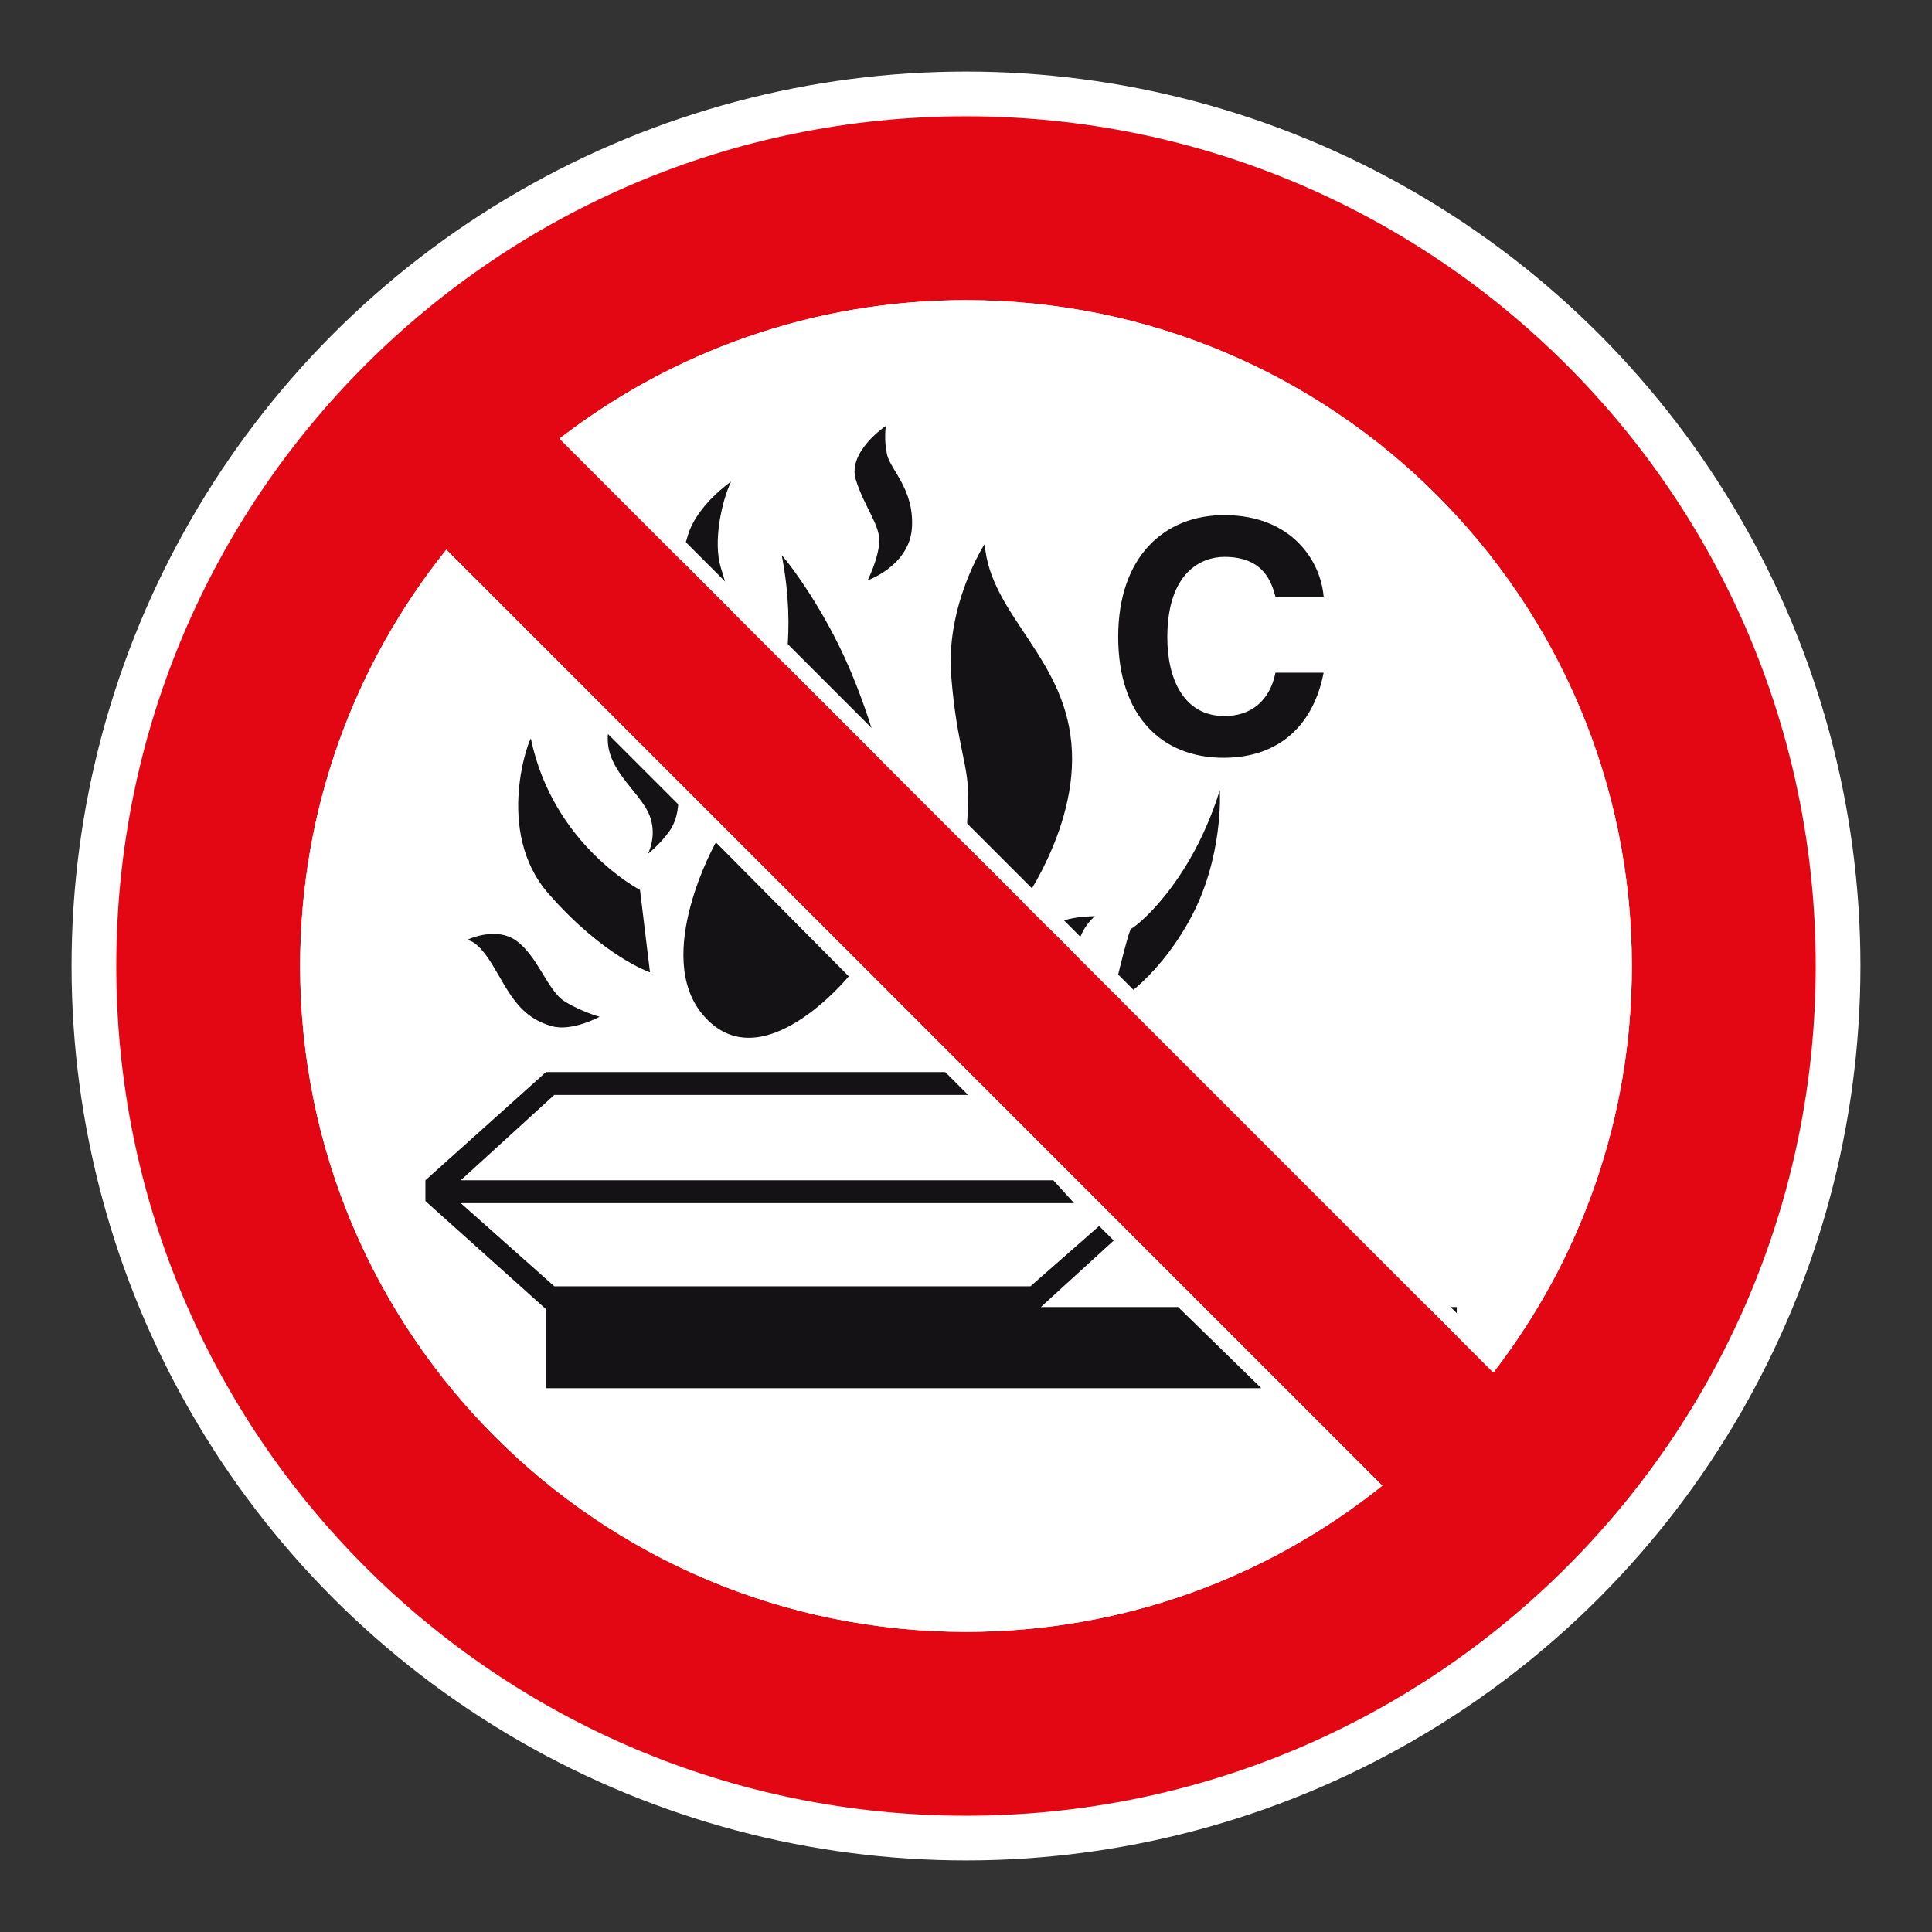
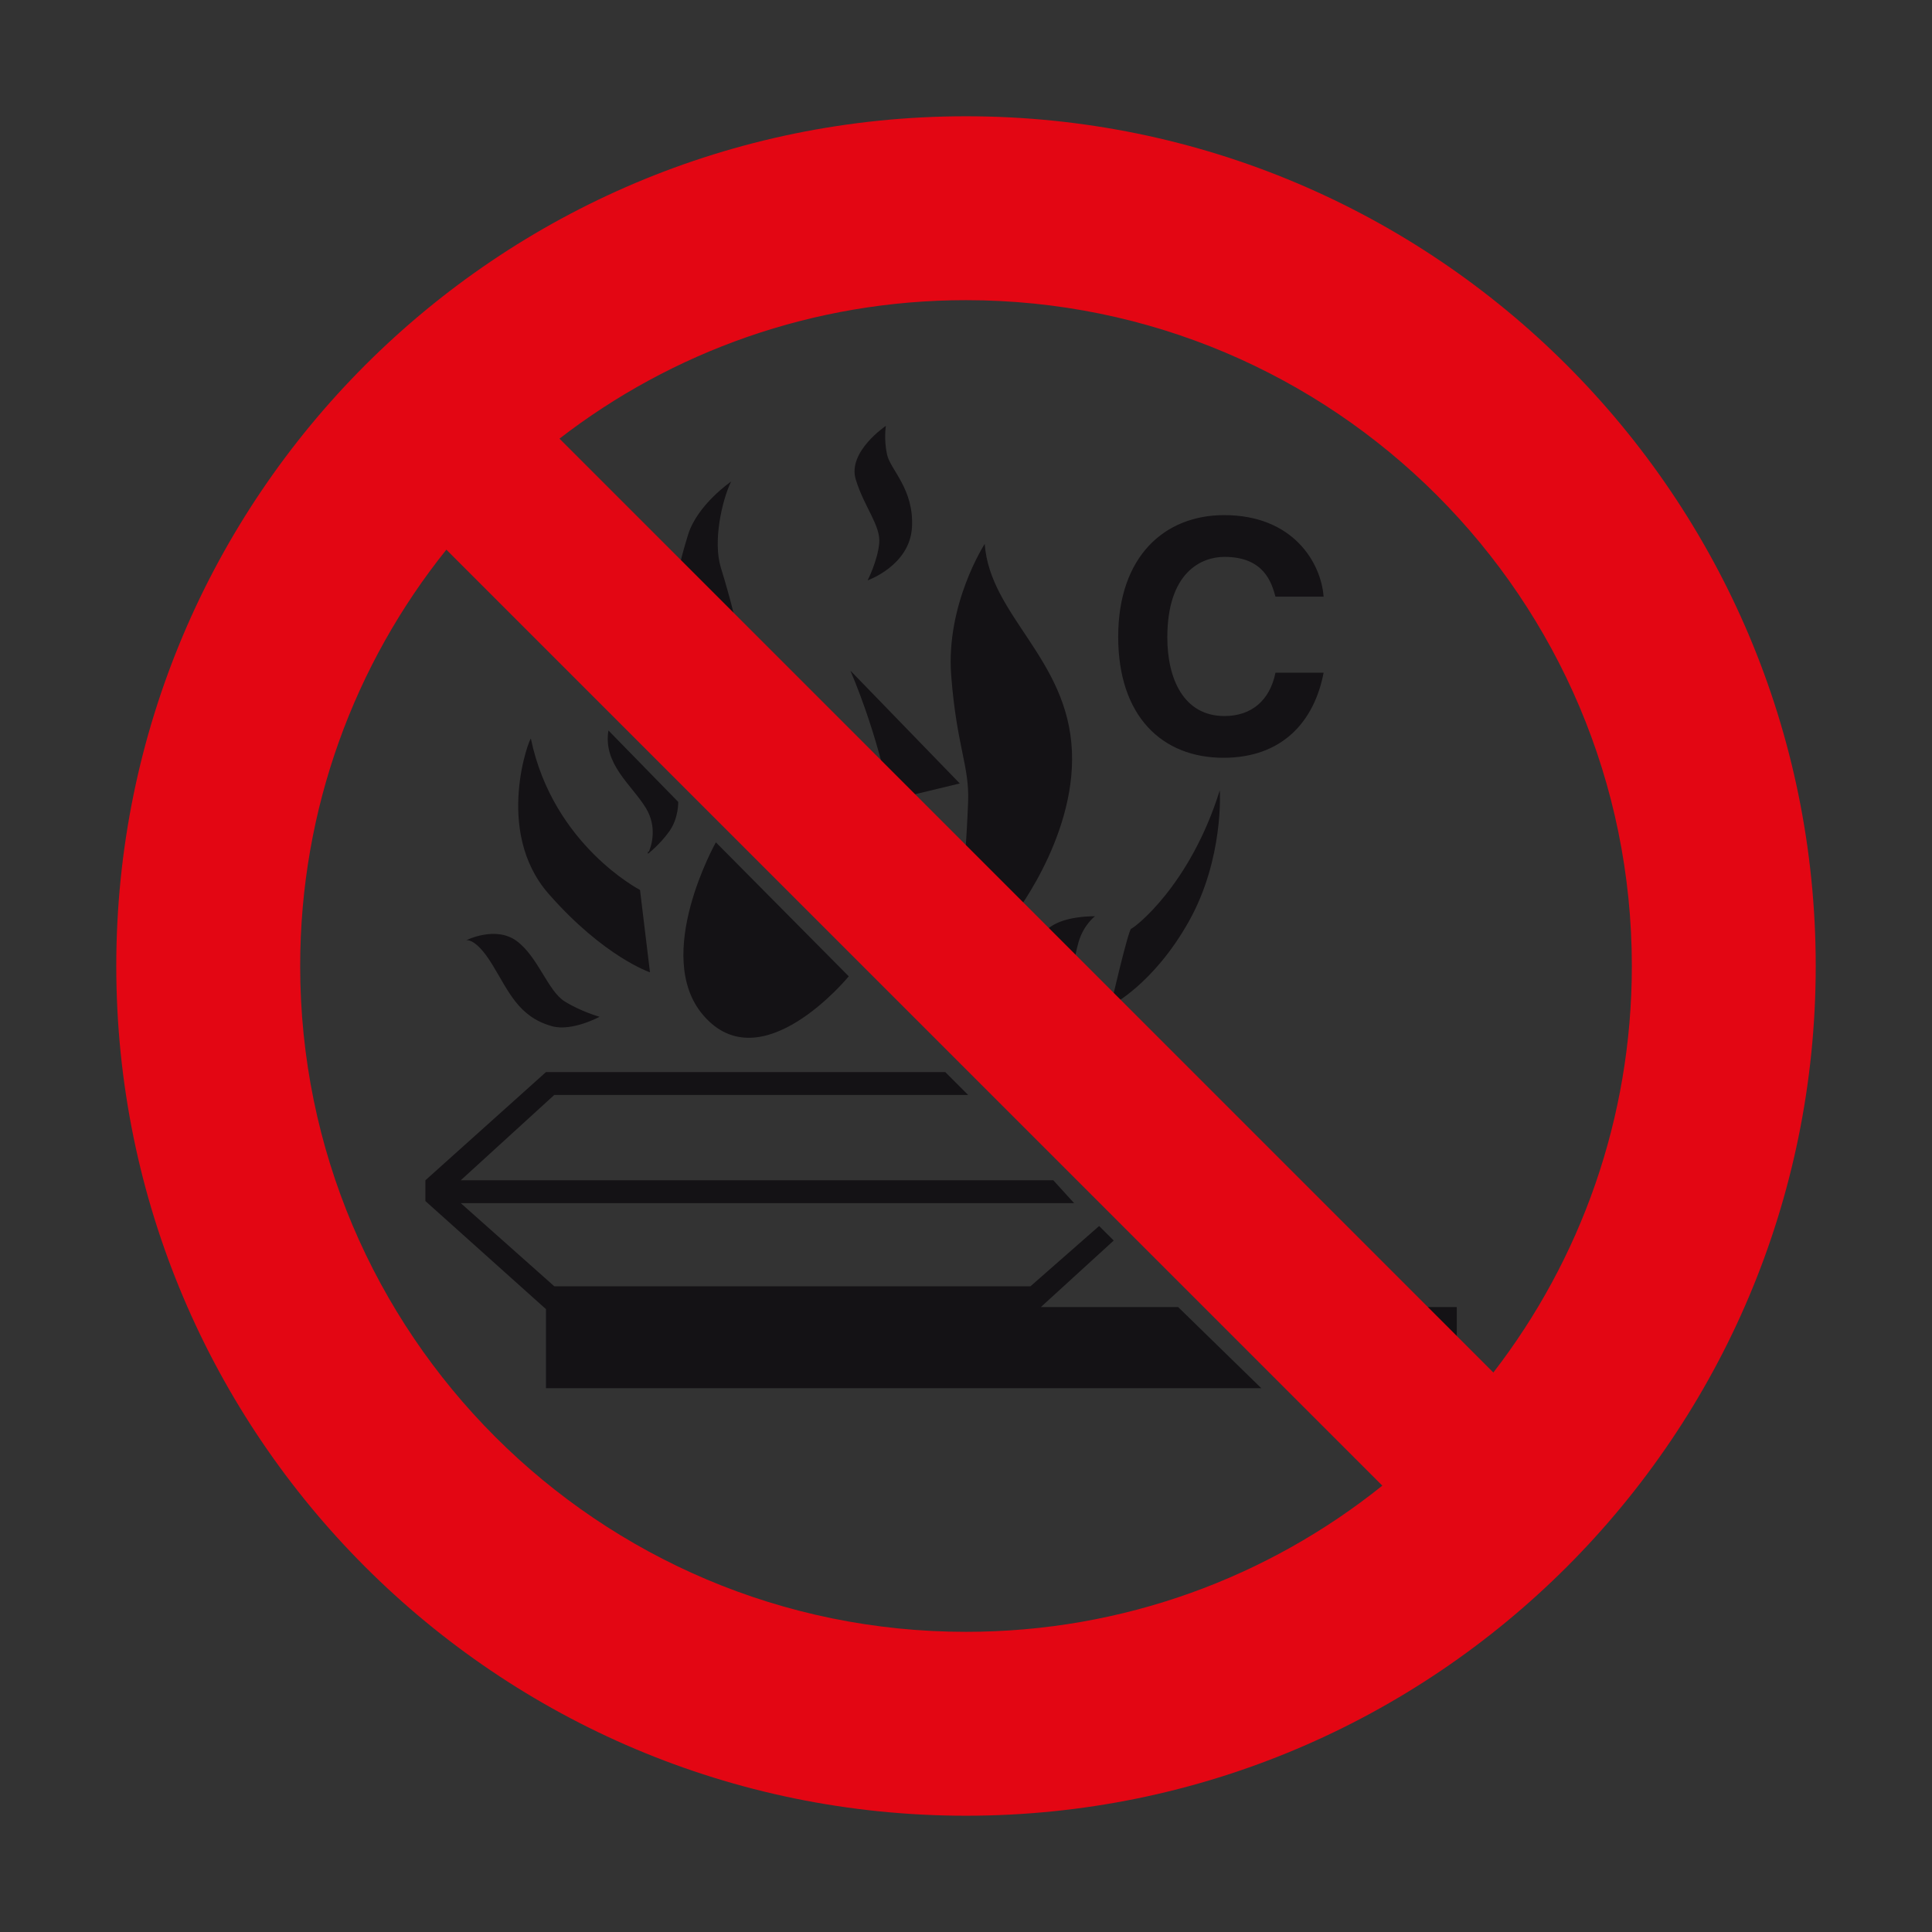
<svg xmlns="http://www.w3.org/2000/svg" viewBox="0 0 306.142 306.142">
  <rect x="0" y="0" width="306.142" height="306.142" fill="#333333" stroke="none" />
  <g id="Calque_4" data-name="Calque 4">
-     <circle cx="153.071" cy="153.071" r="141.732" style="fill: #fff;" />
-   </g>
+     </g>
  <g id="Calque_2" data-name="Calque 2">
-     <path d="M221.943,207.115l8.236,8.236.658-1.319v-6.917h-8.894ZM164.933,207.115l11.544-10.54-2.308-2.305-10.883,9.552h-75.456l-14.822-13.175h97.194l-3.296-3.621h-93.898l14.822-13.524h65.576l-3.621-3.621h-63.272l-19.104,17.144v3.293l19.104,17.127v12.526h113.347l-13.175-12.857h-21.753ZM194.022,88.241c6.306,0,7.477,4.116,8.088,6.303h7.628c-.407-5.391-4.83-12.919-15.766-12.919-9.41,0-16.784,6.512-16.784,19.278,0,12.612,6.97,19.174,16.684,19.174,9.154,0,14.341-5.545,15.867-13.479h-7.628c-.918,4.476-3.866,6.864-8.088,6.864-6.456,0-9.05-5.899-9.05-12.458,0-10.322,5.388-12.762,9.05-12.762M139.319,86.087c-.263,2.809-1.841,5.878-1.841,5.878,0,0,6.695-2.346,7.032-8.41.339-6.067-3.414-9.092-3.951-11.529-.534-2.437-.183-4.544-.183-4.544,0,0-6.117,4.099-4.772,8.498,1.346,4.406,3.981,7.3,3.715,10.107M153.407,127.047c-.221,5.722-.661,11.163-.661,11.163l7.575,7.297c-.384.584,10.124-12.361,9.537-26.425-.614-14.742-12.987-21.473-13.822-32.893,0,0-6.185,9.552-5.309,20.871.879,11.316,2.898,14.261,2.679,19.986M188.374,146.021c5.618-10.003,4.913-20.794,4.913-20.794-4.736,15.179-13.6,21.848-14.04,21.934-.44.091-3.246,12.199-3.246,12.199,0,0,6.757-3.334,12.373-13.338M164.068,149.881c-.791.443,5.704,5.618,5.704,5.618,0,0,.351-3.511,1.139-6.232.791-2.721,2.6-4.087,2.6-4.087-8.808.121-8.652,4.264-9.443,4.701M111.416,160.849c9.213,10.794,23.078-6.141,23.078-6.141l-21.057-21.234s-10.083,17.932-2.021,27.375M102.995,154.071l-1.579-13.052s-13.777-7.109-17.289-23.955c-.103-.49-5.967,14.565,2.806,24.569,8.776,10.003,16.061,12.438,16.061,12.438M77.951,152.752c2.638,4.282,4.158,8.363,9.51,9.856,3.181.888,7.548-1.493,7.548-1.493,0,0-2.88-.788-5.53-2.431-2.656-1.647-4.211-7.047-7.584-9.555-3.37-2.505-8.035-.124-8.035-.124,0,0,1.452-.531,4.09,3.748M102.824,134.955h-.156v.339s1.906-1.47,3.399-3.576c1.49-2.107,1.402-4.65,1.402-4.65l-11.057-11.319c-.879,5.35,3.686,8.599,5.931,12.287,1.83,3.01.891,5.943.481,6.92M114.225,89.949c-1.278-4.152.162-10.602,1.617-13.636,0,0-5.306,3.632-6.796,8.371-1.49,4.736-2.104,8.422-2.104,8.422l10.177,9.392s.266-2.284-2.895-12.55M141.078,126.805s-1.759-9.741-6.321-20.535c-4.562-10.794-10.927-18.499-10.88-18.254,2.458,12.638-.13,20.913-.13,20.913l17.33,17.876Z" style="fill: #141215;" />
+     <path d="M221.943,207.115l8.236,8.236.658-1.319v-6.917h-8.894ZM164.933,207.115l11.544-10.54-2.308-2.305-10.883,9.552h-75.456l-14.822-13.175h97.194l-3.296-3.621h-93.898l14.822-13.524h65.576l-3.621-3.621h-63.272l-19.104,17.144v3.293l19.104,17.127v12.526h113.347l-13.175-12.857h-21.753ZM194.022,88.241c6.306,0,7.477,4.116,8.088,6.303h7.628c-.407-5.391-4.83-12.919-15.766-12.919-9.41,0-16.784,6.512-16.784,19.278,0,12.612,6.97,19.174,16.684,19.174,9.154,0,14.341-5.545,15.867-13.479h-7.628c-.918,4.476-3.866,6.864-8.088,6.864-6.456,0-9.05-5.899-9.05-12.458,0-10.322,5.388-12.762,9.05-12.762M139.319,86.087c-.263,2.809-1.841,5.878-1.841,5.878,0,0,6.695-2.346,7.032-8.41.339-6.067-3.414-9.092-3.951-11.529-.534-2.437-.183-4.544-.183-4.544,0,0-6.117,4.099-4.772,8.498,1.346,4.406,3.981,7.3,3.715,10.107M153.407,127.047c-.221,5.722-.661,11.163-.661,11.163l7.575,7.297c-.384.584,10.124-12.361,9.537-26.425-.614-14.742-12.987-21.473-13.822-32.893,0,0-6.185,9.552-5.309,20.871.879,11.316,2.898,14.261,2.679,19.986M188.374,146.021c5.618-10.003,4.913-20.794,4.913-20.794-4.736,15.179-13.6,21.848-14.04,21.934-.44.091-3.246,12.199-3.246,12.199,0,0,6.757-3.334,12.373-13.338M164.068,149.881c-.791.443,5.704,5.618,5.704,5.618,0,0,.351-3.511,1.139-6.232.791-2.721,2.6-4.087,2.6-4.087-8.808.121-8.652,4.264-9.443,4.701M111.416,160.849c9.213,10.794,23.078-6.141,23.078-6.141l-21.057-21.234s-10.083,17.932-2.021,27.375M102.995,154.071l-1.579-13.052s-13.777-7.109-17.289-23.955c-.103-.49-5.967,14.565,2.806,24.569,8.776,10.003,16.061,12.438,16.061,12.438M77.951,152.752c2.638,4.282,4.158,8.363,9.51,9.856,3.181.888,7.548-1.493,7.548-1.493,0,0-2.88-.788-5.53-2.431-2.656-1.647-4.211-7.047-7.584-9.555-3.37-2.505-8.035-.124-8.035-.124,0,0,1.452-.531,4.09,3.748M102.824,134.955h-.156v.339s1.906-1.47,3.399-3.576c1.49-2.107,1.402-4.65,1.402-4.65l-11.057-11.319c-.879,5.35,3.686,8.599,5.931,12.287,1.83,3.01.891,5.943.481,6.92M114.225,89.949c-1.278-4.152.162-10.602,1.617-13.636,0,0-5.306,3.632-6.796,8.371-1.49,4.736-2.104,8.422-2.104,8.422l10.177,9.392s.266-2.284-2.895-12.55M141.078,126.805s-1.759-9.741-6.321-20.535l17.33,17.876Z" style="fill: #141215;" />
  </g>
  <g id="Calque_1" data-name="Calque 1">
    <path d="M153.071,18.425c-74.361,0-134.646,60.284-134.646,134.646s60.284,134.646,134.646,134.646c74.361,0,134.646-60.284,134.646-134.646S227.432,18.425,153.071,18.425M258.579,153.071c0,24.256-8.184,46.594-21.945,64.417L88.657,69.505c17.816-13.758,40.158-21.942,64.414-21.942,58.269,0,105.508,47.239,105.508,105.508M47.566,153.071c0-24.965,8.669-47.904,23.163-65.971l148.312,148.316c-18.067,14.491-41.006,23.163-65.971,23.163-58.269,0-105.504-47.239-105.504-105.508" style="fill: #e30613;" />
  </g>
  <g id="Calque_5" data-name="Calque 5">
    <g>
-       <path d="M153.069,50.115c56.77,0,102.956,46.186,102.956,102.956,0,22.006-6.791,42.872-19.669,60.534L92.539,69.78c17.656-12.876,38.521-19.666,60.531-19.666M153.069,47.563c-24.256,0-46.598,8.183-64.414,21.941l147.976,147.983c13.762-17.823,21.945-40.161,21.945-64.417,0-58.269-47.239-105.507-105.508-105.507h0Z" style="fill: #fff;" />
-       <path d="M70.964,90.944l144.232,144.236c-17.984,13.65-39.401,20.848-62.127,20.848-56.769,0-102.953-46.186-102.953-102.957,0-22.729,7.198-44.146,20.848-62.127M70.728,87.1c-14.495,18.067-23.163,41.006-23.163,65.971,0,58.269,47.235,105.508,105.504,105.508,24.964,0,47.904-8.672,65.971-23.163L70.728,87.1h0Z" style="fill: #fff;" />
-     </g>
+       </g>
  </g>
</svg>